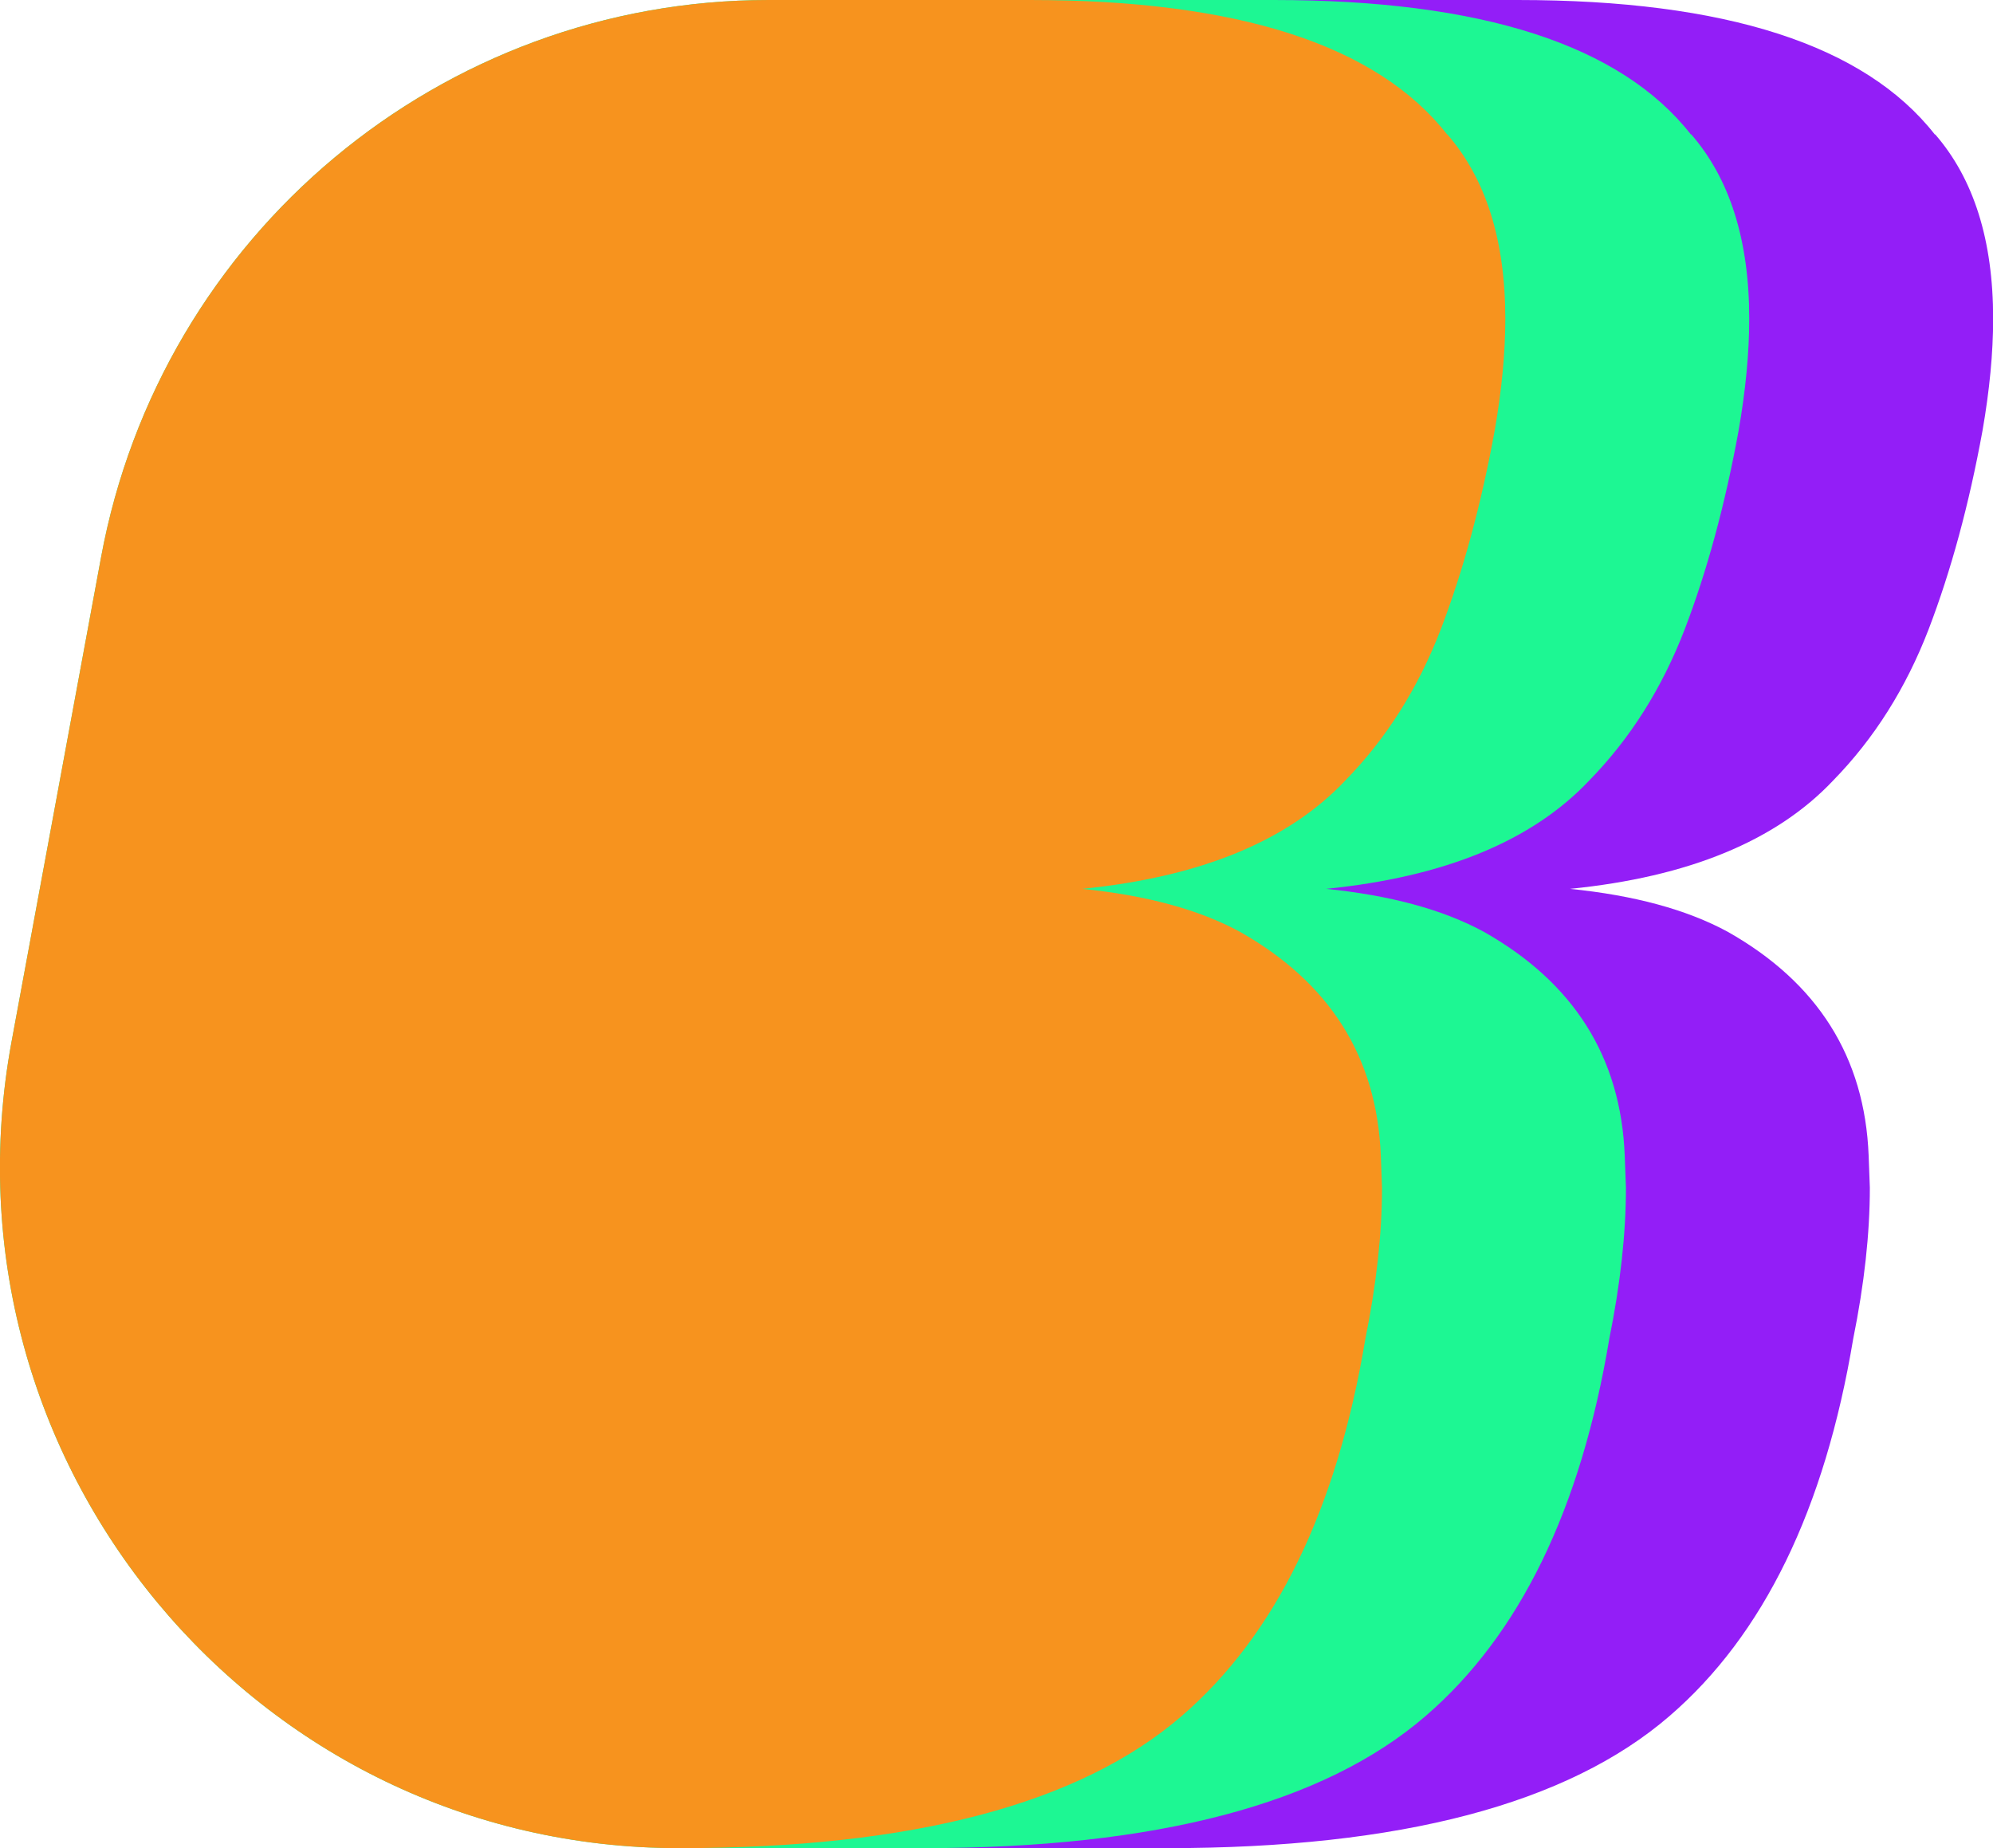
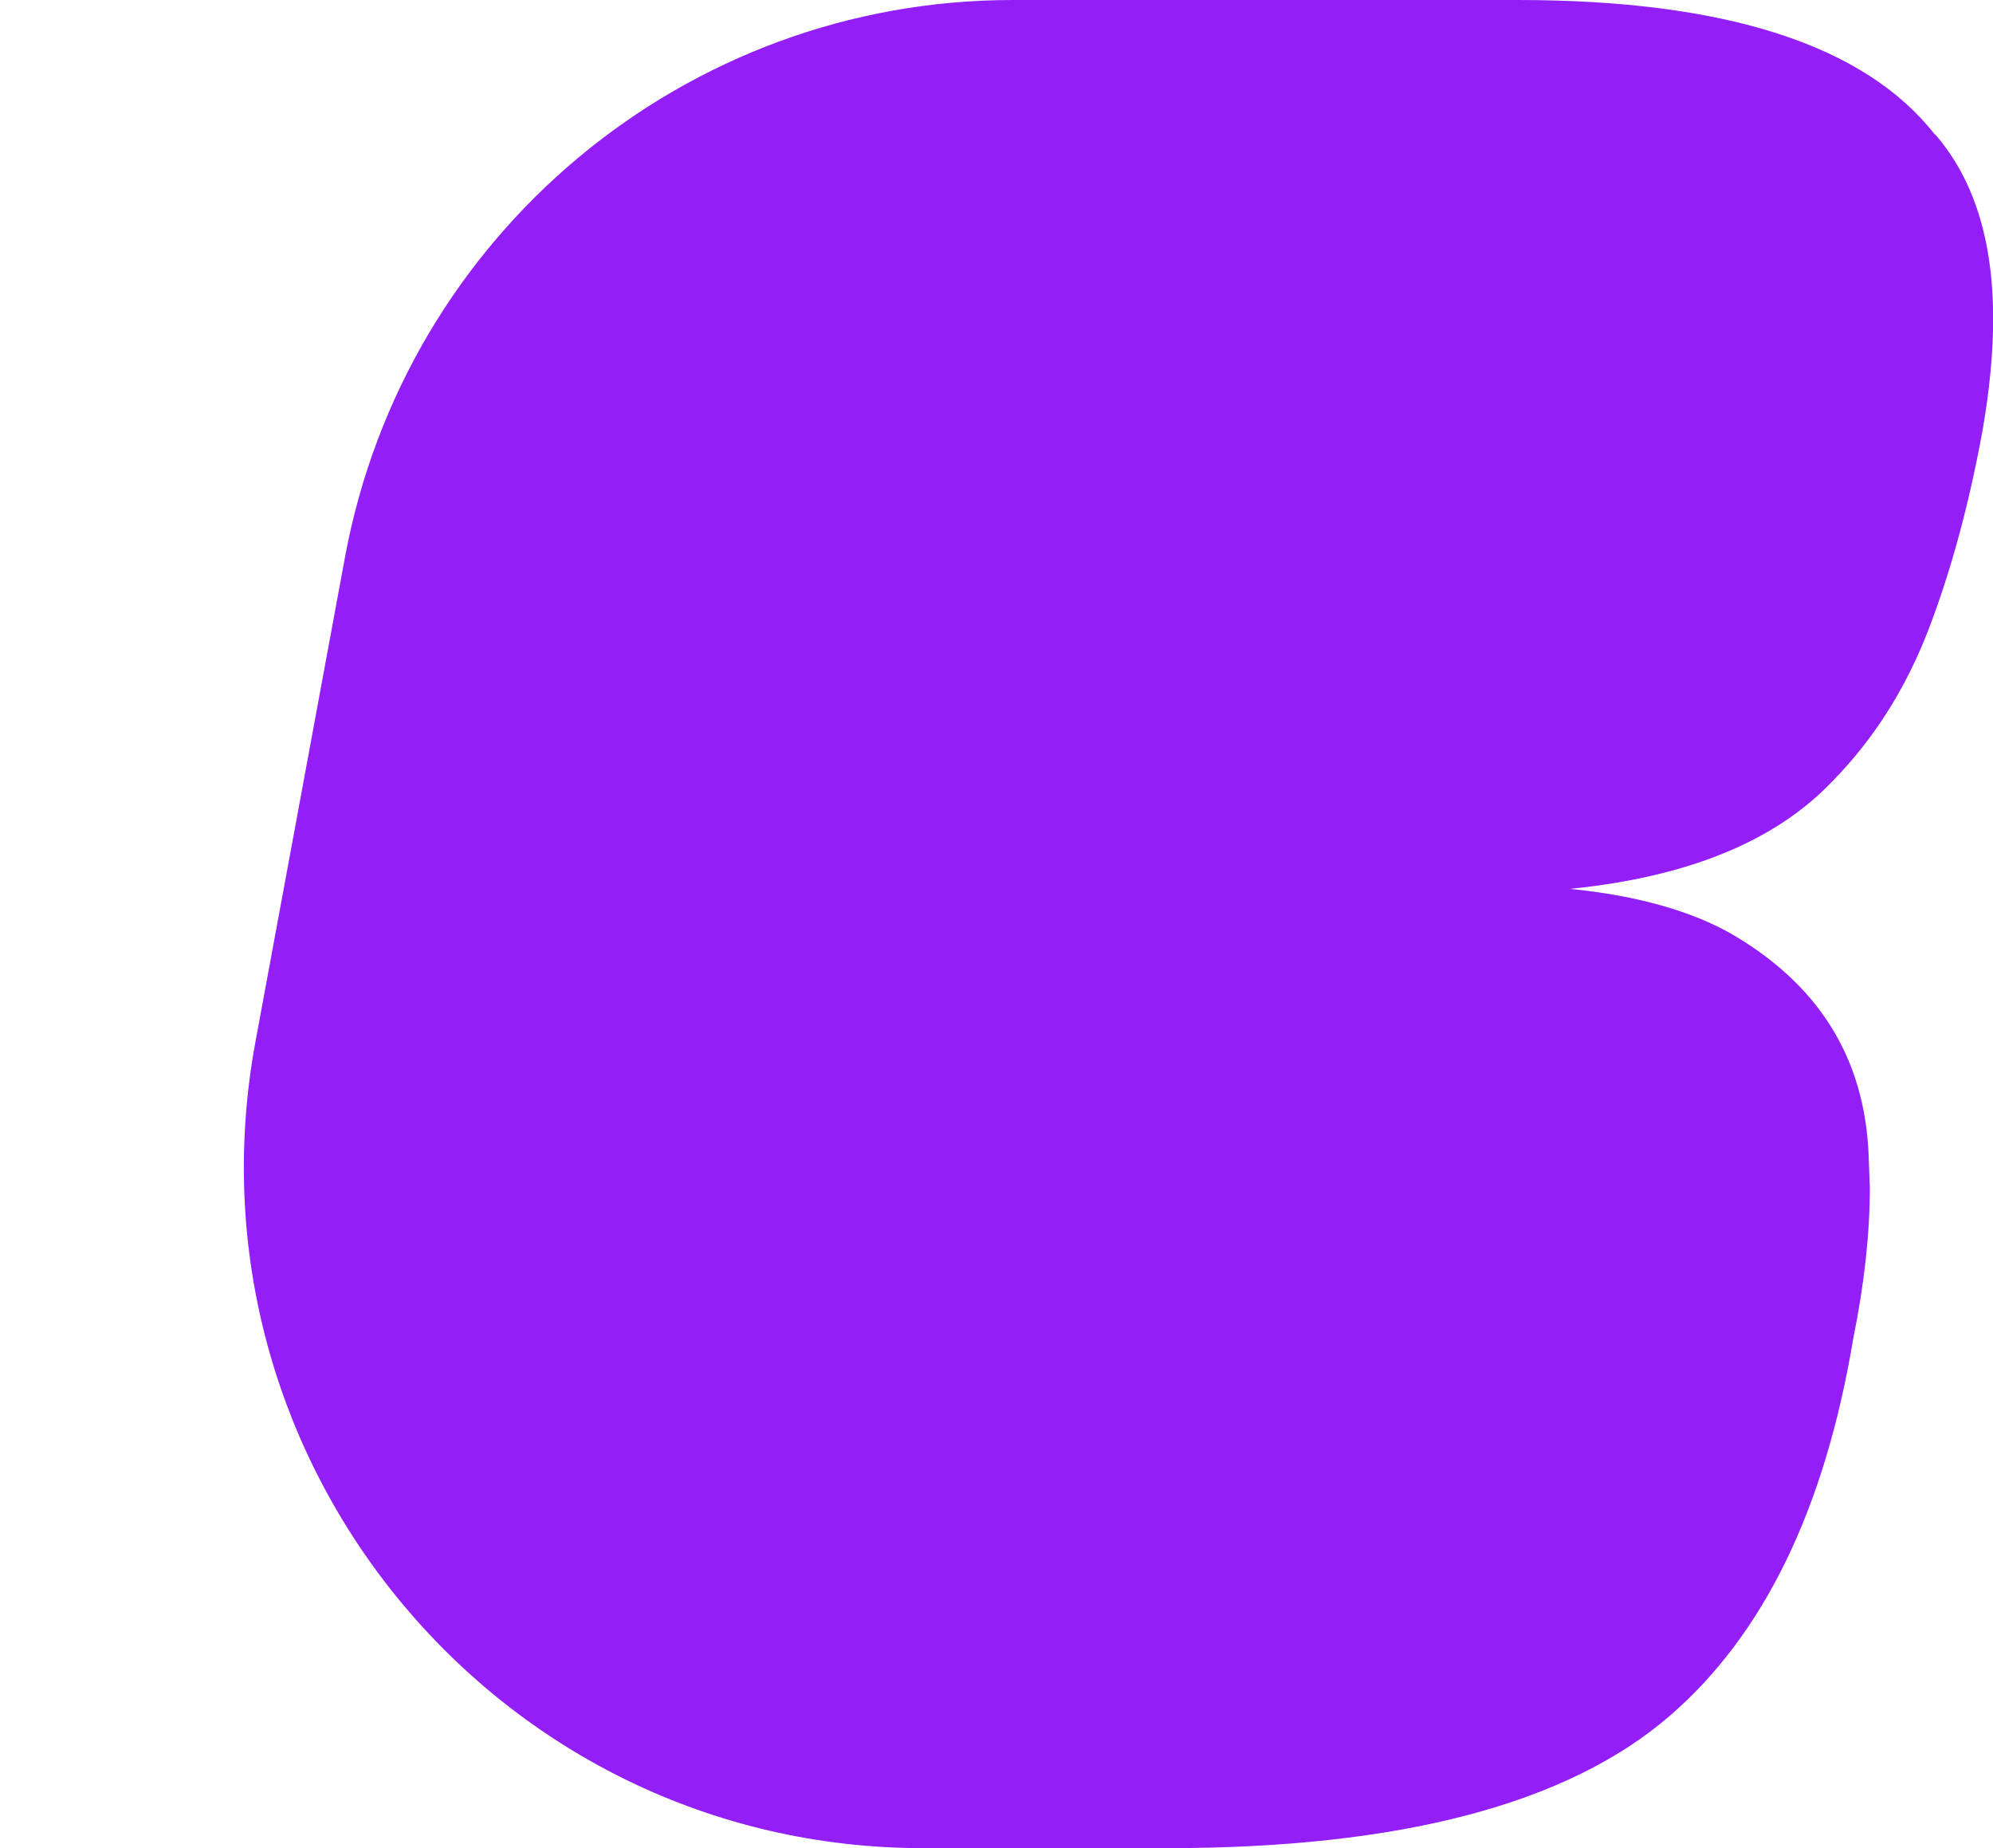
<svg xmlns="http://www.w3.org/2000/svg" width="385" height="357" viewBox="0 0 385 357" fill="none">
  <g clip-path="url(#clip0_123_1093)">
    <path d="M373.77 25.986C360.196 8.662 333.337 0 293.193 0H195.597C132.385 0 78.146 45.286 66.627 107.722L49.348 201.23C34.384 282.24 96.293 357 178.347 357H225.466C270.472 357 302.831 348.483 322.512 331.479C340.659 315.841 352.497 291.57 357.996 258.608C360.138 248.028 361.209 238.291 361.209 229.425L360.977 223.205C360.225 204.195 351.137 189.807 333.742 179.982C325.811 175.681 315.652 172.948 303.294 171.698C326.188 169.402 343.119 162.426 354.118 150.77C362.048 142.66 368.184 132.923 372.554 121.587C376.896 110.251 380.369 97.461 382.974 83.19C384.334 75.371 385.029 68.162 385.029 61.593C385.029 46.42 381.295 34.561 373.828 25.957L373.77 25.986Z" fill="#931EF7" />
-     <path d="M326.651 25.986C313.077 8.662 286.218 0 246.074 0H148.478C85.267 0 31.027 45.286 19.508 107.722L2.229 201.23C-12.734 282.24 49.175 357 131.228 357H178.347C223.354 357 255.712 348.483 275.393 331.479C293.541 315.841 305.378 291.57 310.877 258.608C313.019 248.028 314.09 238.291 314.09 229.425L313.859 223.205C313.106 204.195 304.018 189.807 286.623 179.982C278.693 175.681 268.534 172.948 256.175 171.698C279.069 169.402 296.001 162.426 306.999 150.77C314.929 142.66 321.065 132.923 325.436 121.587C329.777 110.251 333.25 97.461 335.855 83.19C337.216 75.371 337.91 68.162 337.91 61.593C337.91 46.42 334.177 34.561 326.709 25.957L326.651 25.986Z" fill="#1DF793" />
-     <path d="M279.561 25.986C265.987 8.662 239.128 0 198.984 0H148.507C85.267 0 31.027 45.286 19.508 107.722L2.229 201.23C-12.734 282.24 49.175 357 131.228 357C176.235 357 208.593 348.483 228.274 331.479C246.421 315.841 258.259 291.57 263.758 258.608C265.9 248.028 266.971 238.291 266.971 229.425L266.739 223.205C265.987 204.195 256.899 189.807 239.504 179.982C231.574 175.681 221.415 172.948 209.056 171.698C231.95 169.402 248.882 162.426 259.88 150.77C267.81 142.66 273.946 132.923 278.317 121.587C282.658 110.251 286.131 97.461 288.736 83.19C290.096 75.371 290.791 68.162 290.791 61.593C290.791 46.42 287.057 34.561 279.59 25.957L279.561 25.986Z" fill="#F7931E" />
  </g>
  <defs>
    <clipPath id="clip0_123_1093">
      <rect width="385" height="357" fill="white" />
    </clipPath>
  </defs>
</svg>